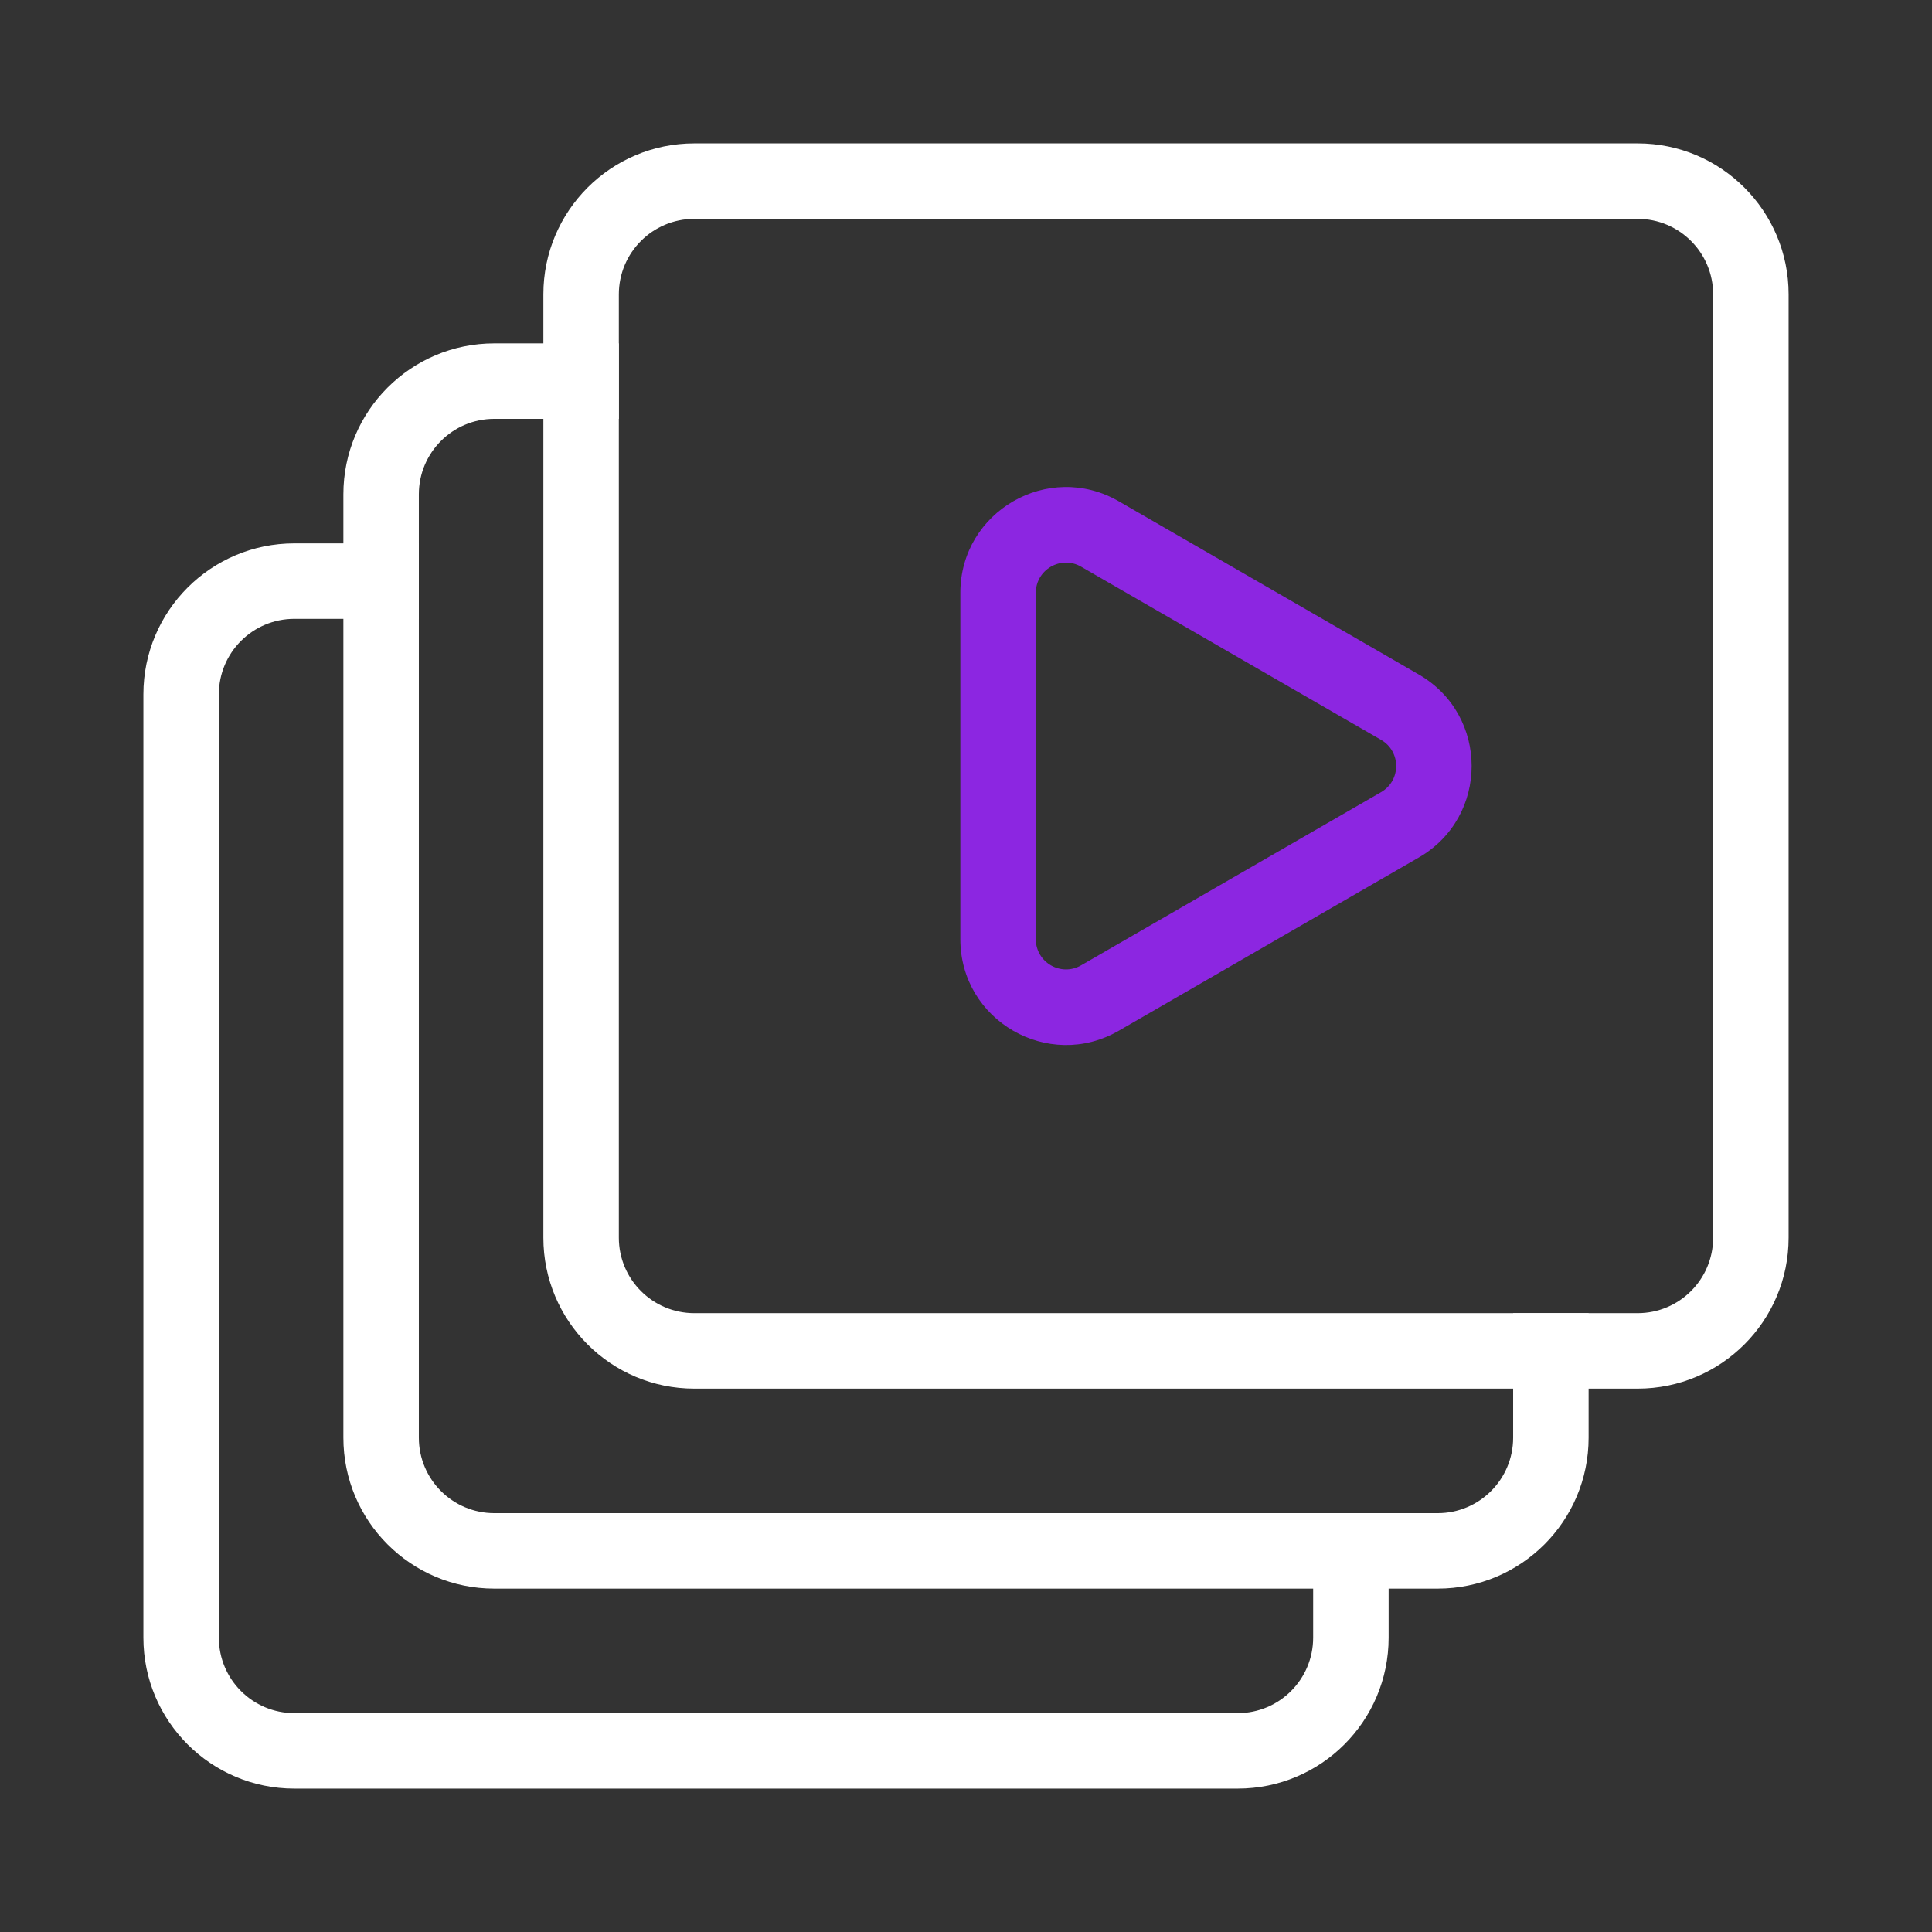
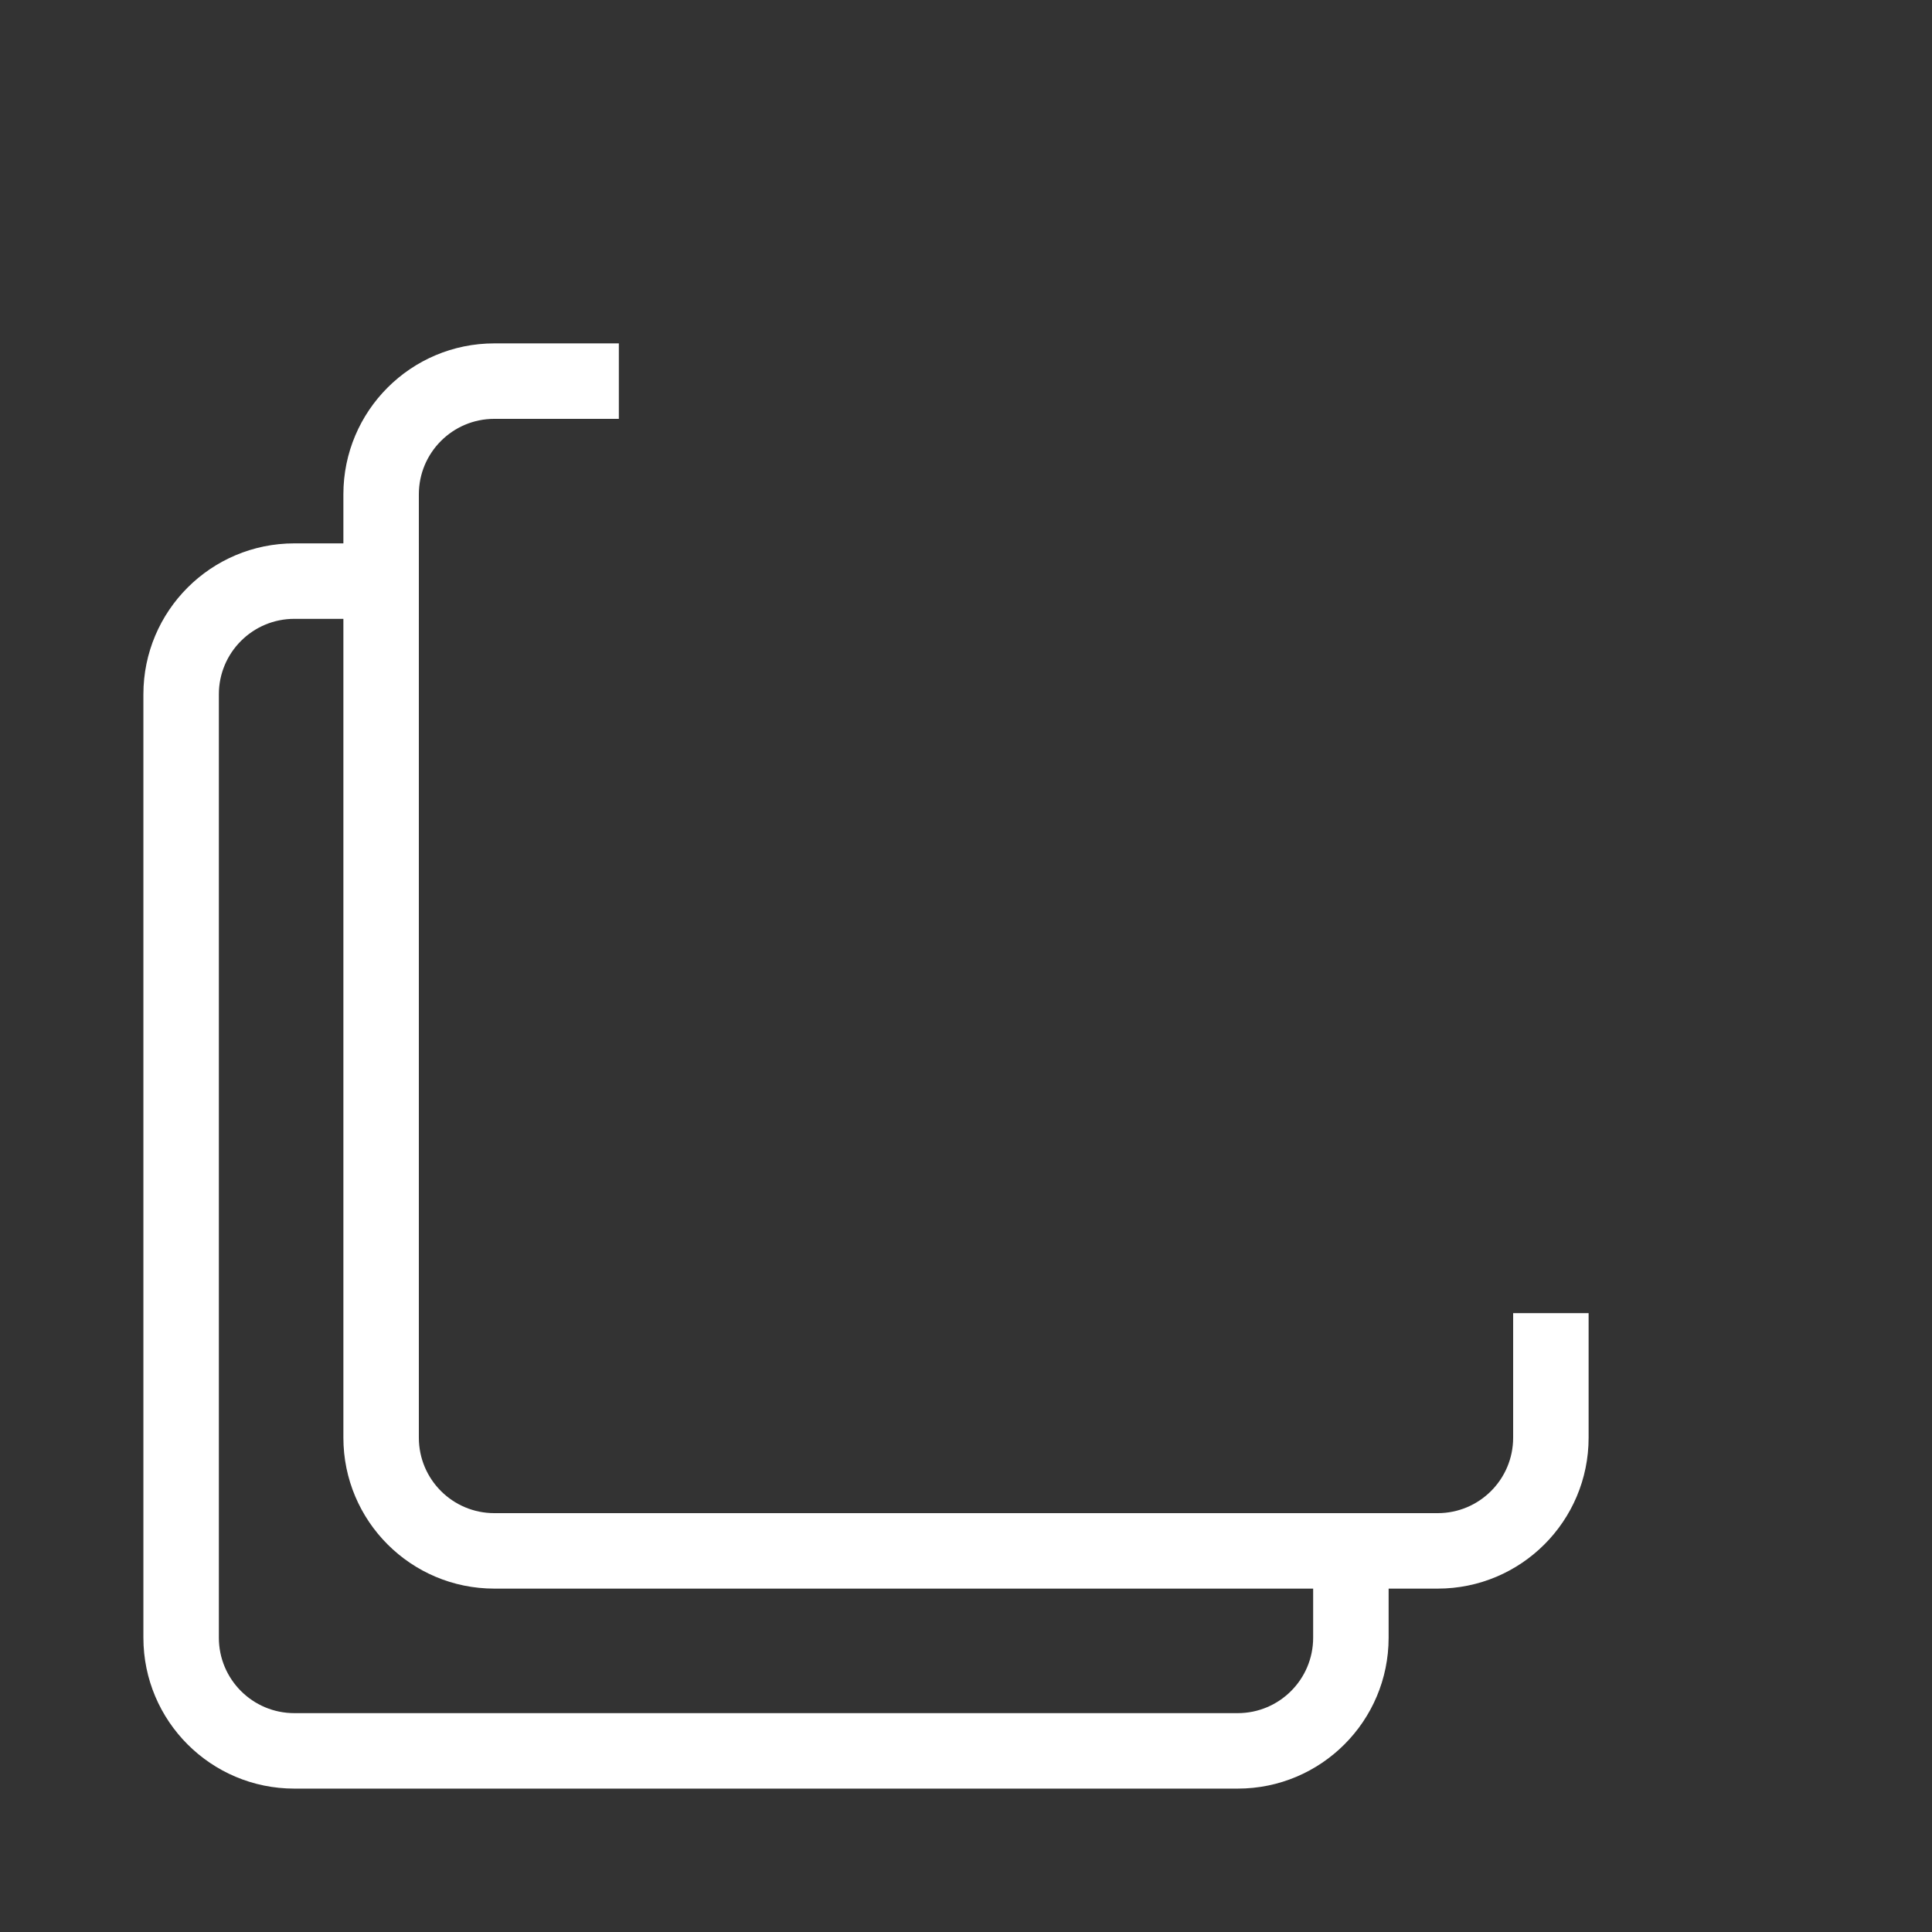
<svg xmlns="http://www.w3.org/2000/svg" width="512" height="512" viewBox="0 0 512 512" fill="none">
  <rect x="0" y="0" width="512" height="512" fill="#333333" stroke="none" />
-   <path fill-rule="evenodd" clip-rule="evenodd" d="M184 38H434C456.091 38 474 55.909 474 78V328C474 350.091 456.091 368 434 368H184C161.909 368 144 350.091 144 328V78C144 55.909 161.909 38 184 38ZM184 58C172.954 58 164 66.954 164 78V328C164 339.046 172.954 348 184 348H434C445.046 348 454 339.046 454 328V78C454 66.954 445.046 58 434 58H184Z" fill="white" />
  <path fill-rule="evenodd" clip-rule="evenodd" d="M164 91H131C108.909 91 91 108.909 91 131V381C91 403.091 108.909 421 131 421H381C403.091 421 421 403.091 421 381V348H401V381C401 392.046 392.046 401 381 401H131C119.954 401 111 392.046 111 381V131C111 119.954 119.954 111 131 111H164V91Z" fill="white" />
  <path fill-rule="evenodd" clip-rule="evenodd" d="M111 144H78C55.909 144 38 161.909 38 184V434C38 456.091 55.909 474 78 474H328C350.091 474 368 456.091 368 434V401H348V434C348 445.046 339.046 454 328 454H78C66.954 454 58 445.046 58 434V184C58 172.954 66.954 164 78 164H111V144Z" fill="white" />
-   <path fill-rule="evenodd" clip-rule="evenodd" d="M376 227.249L296.5 273.148C277.833 283.925 254.5 270.454 254.5 248.9L254.5 157.101C254.5 135.546 277.833 122.075 296.5 132.852L376 178.751C394.667 189.529 394.667 216.472 376 227.249ZM366 209.928C371.333 206.849 371.333 199.151 366 196.072L286.5 150.173C281.167 147.093 274.5 150.942 274.5 157.101L274.5 248.9C274.5 255.058 281.167 258.907 286.5 255.828L366 209.928Z" fill="#8C26E1" />
</svg>